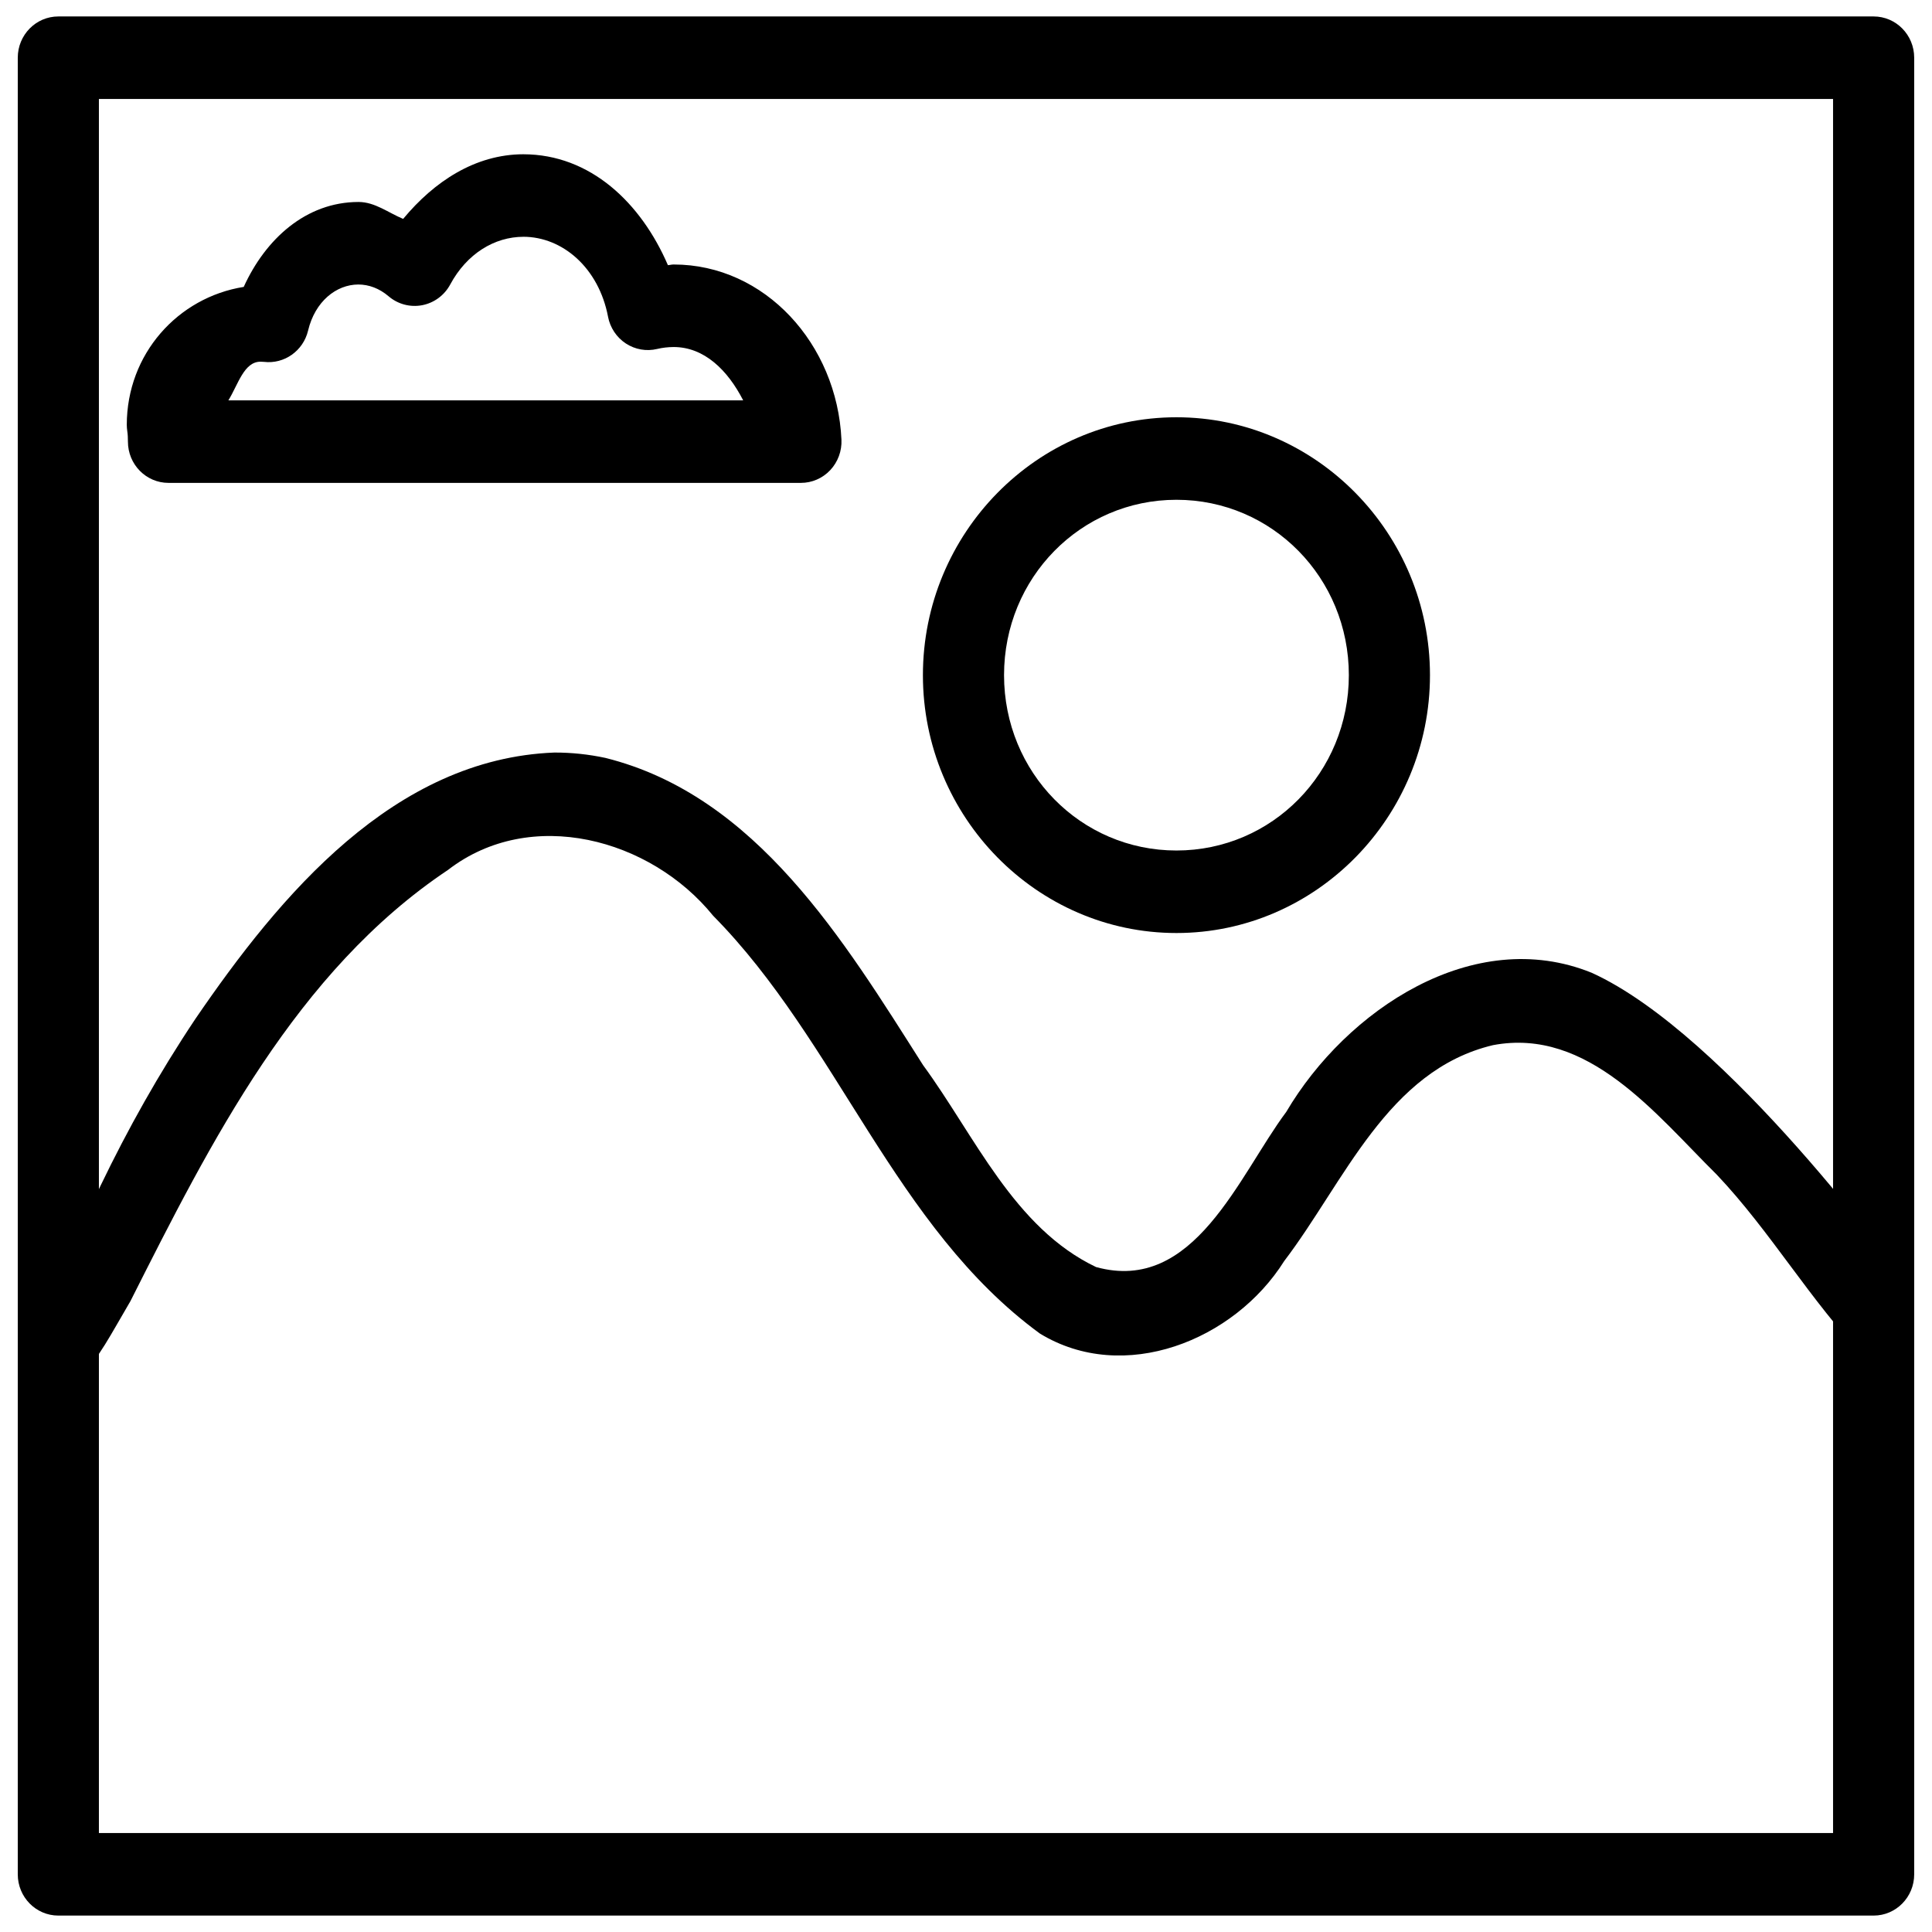
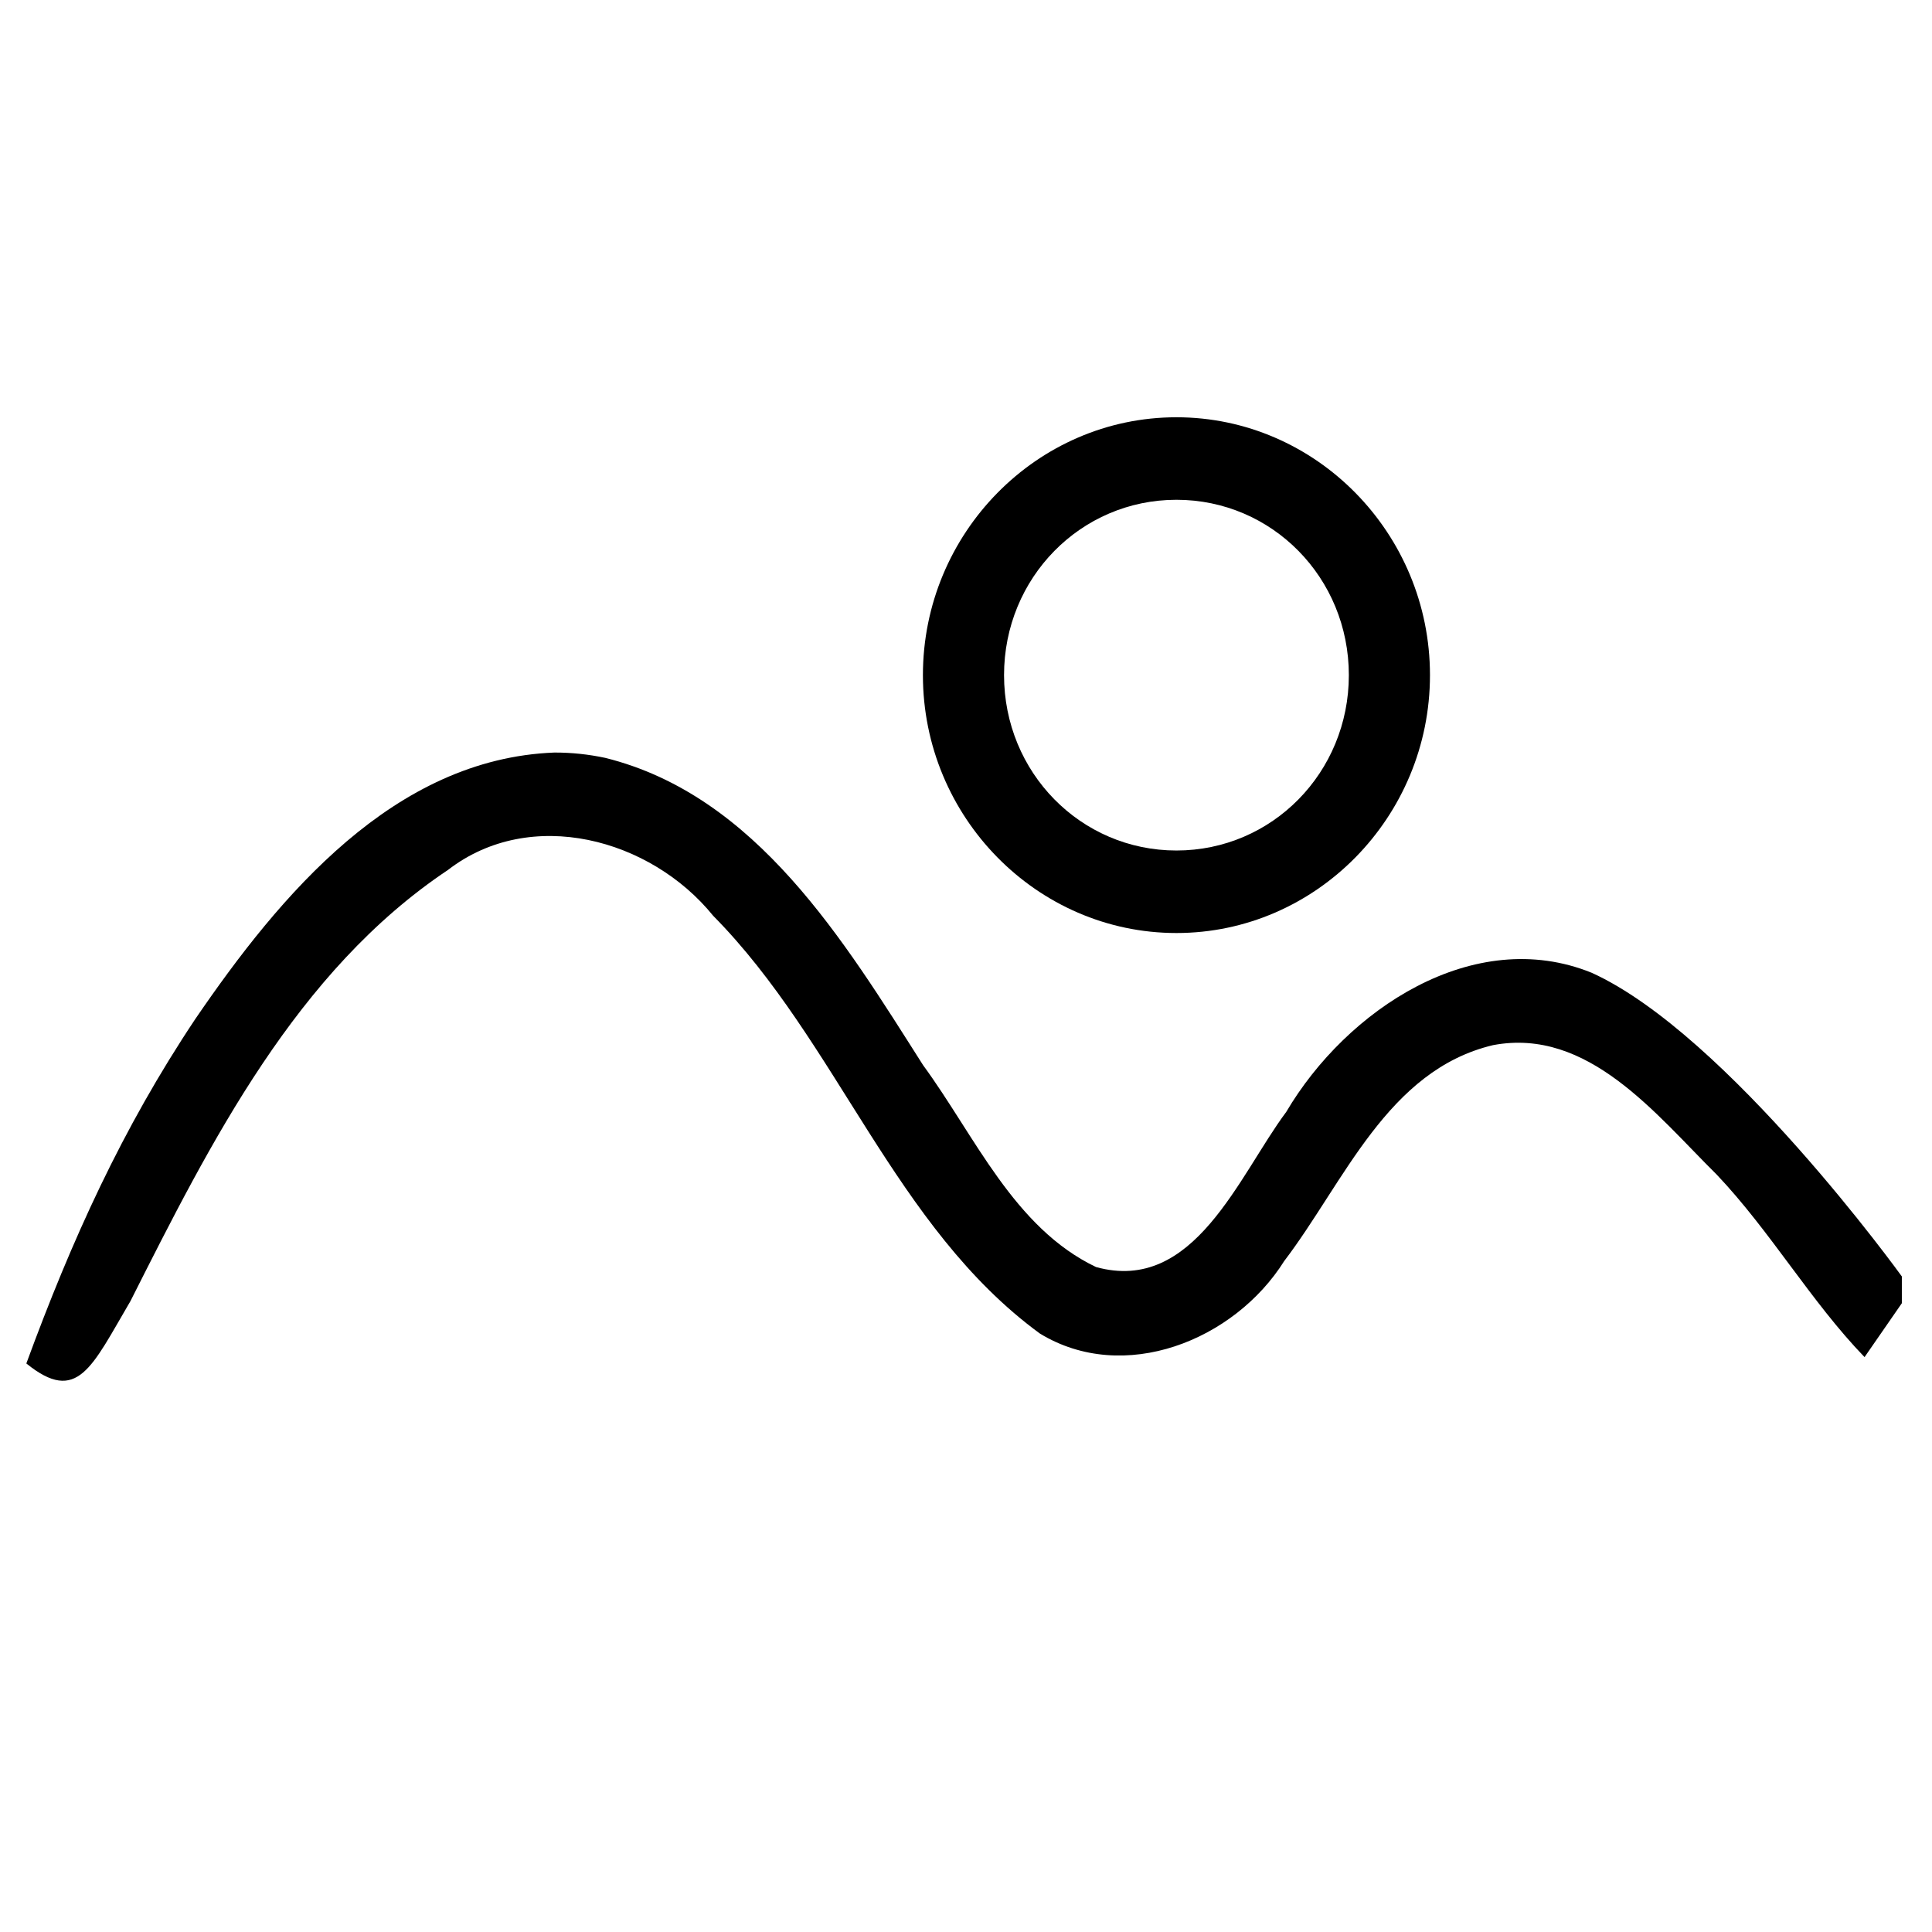
<svg xmlns="http://www.w3.org/2000/svg" width="800px" height="800px" version="1.1" viewBox="144 144 512 512">
  <defs>
    <clipPath id="a">
-       <path d="m148.09 148.09h503.81v503.81h-503.81z" />
-     </clipPath>
+       </clipPath>
  </defs>
  <g clip-path="url(#a)">
-     <path d="m159.46 148.36c-5.938 0-10.75 4.894-10.75 10.934v481.42c0 6.039 4.812 10.934 10.75 10.934h481.07c5.938 0 10.75-4.894 10.75-10.934v-481.42c0-6.039-4.812-10.934-10.75-10.934zm10.75 21.867h459.57v459.55h-459.57z" />
-   </g>
-   <path d="m290.98 343.43c-42.559 1.609-72.738 37.707-95.234 70.633-19.355 29.008-32.703 58.418-44.766 91.27 13.578 10.977 17.312 0.953 27.582-16.512 21.293-42.199 43.957-87.422 84.172-114.29 21.883-16.891 53.68-8.328 70.258 12.152 33.066 33.465 48.008 82.484 86.59 110.72 22.223 13.574 51.5 1.875 64.742-19.207 15.957-20.949 27.34-50.562 55.344-57.223 25.203-4.766 43.152 18.367 59.258 34.285 14.297 15.062 24.961 33.645 39.199 48.391l9.883-14.285v-7.094s-46.211-64.137-82.195-80.477c-31.324-12.695-65.02 9.867-80.941 36.867-12.598 16.883-24.402 48.32-50.418 41.117-21.766-10.395-32.094-34.762-45.828-53.5-20.941-32.938-44.141-71.453-84.227-81.434-4.41-0.938-8.91-1.422-13.418-1.41z" fill-rule="evenodd" />
+     </g>
+   <path d="m290.98 343.43c-42.559 1.609-72.738 37.707-95.234 70.633-19.355 29.008-32.703 58.418-44.766 91.27 13.578 10.977 17.312 0.953 27.582-16.512 21.293-42.199 43.957-87.422 84.172-114.29 21.883-16.891 53.68-8.328 70.258 12.152 33.066 33.465 48.008 82.484 86.59 110.72 22.223 13.574 51.5 1.875 64.742-19.207 15.957-20.949 27.34-50.562 55.344-57.223 25.203-4.766 43.152 18.367 59.258 34.285 14.297 15.062 24.961 33.645 39.199 48.391l9.883-14.285v-7.094s-46.211-64.137-82.195-80.477c-31.324-12.695-65.02 9.867-80.941 36.867-12.598 16.883-24.402 48.32-50.418 41.117-21.766-10.395-32.094-34.762-45.828-53.5-20.941-32.938-44.141-71.453-84.227-81.434-4.41-0.938-8.91-1.422-13.418-1.41" fill-rule="evenodd" />
  <path d="m455.77 254.58c-36.98 0-67.188 30.727-67.188 68.34s30.207 68.34 67.188 68.34 67.188-30.727 67.188-68.34-30.207-68.34-67.188-68.34zm0 21.867c25.359 0 45.688 20.676 45.688 46.473s-20.328 46.473-45.688 46.473-45.688-20.676-45.688-46.473 20.328-46.473 45.688-46.473z" />
-   <path d="m282.71 184.88c-12.785 0.02-23.645 7.223-31.871 17.129-3.957-1.641-7.481-4.477-11.805-4.484h-0.043c-13.918 0.02-24.633 9.824-30.402 22.508-17.453 2.789-30.992 17.762-30.992 36.605h0.004c0.004 0.543 0.047 1.086 0.129 1.621 0.129 0.848 0.172 1.781 0.172 2.777 0 6.039 4.812 10.934 10.75 10.934h167.59-0.004c2.941 0.004 5.754-1.219 7.785-3.379 2.031-2.164 3.106-5.078 2.969-8.066-1.156-25.352-20.285-46.43-44.469-46.43h-0.004-0.043c-0.496 0-0.977 0.152-1.473 0.176-7.113-16.5-20.527-29.363-38.297-29.387zm0 21.867c10.379 0.02 19.961 8.242 22.426 21.184l-0.004 0.004c0.562 2.918 2.266 5.477 4.723 7.09 2.457 1.609 5.449 2.137 8.297 1.453 1.445-0.344 2.906-0.5 4.367-0.512 8.105 0 14.316 6.102 18.434 14.137h-136.43c2.617-4.262 4.125-10.25 8.523-10.25 0.395 0.02 0.82 0.043 0.883 0.043 5.402 0.652 10.434-2.906 11.715-8.285 1.848-7.754 7.481-12.195 13.312-12.215 2.789 0 5.574 1.027 8.02 3.117 2.465 2.106 5.731 2.973 8.895 2.371 3.16-0.605 5.894-2.617 7.441-5.488 4.398-8.18 11.742-12.633 19.402-12.645z" />
</svg>